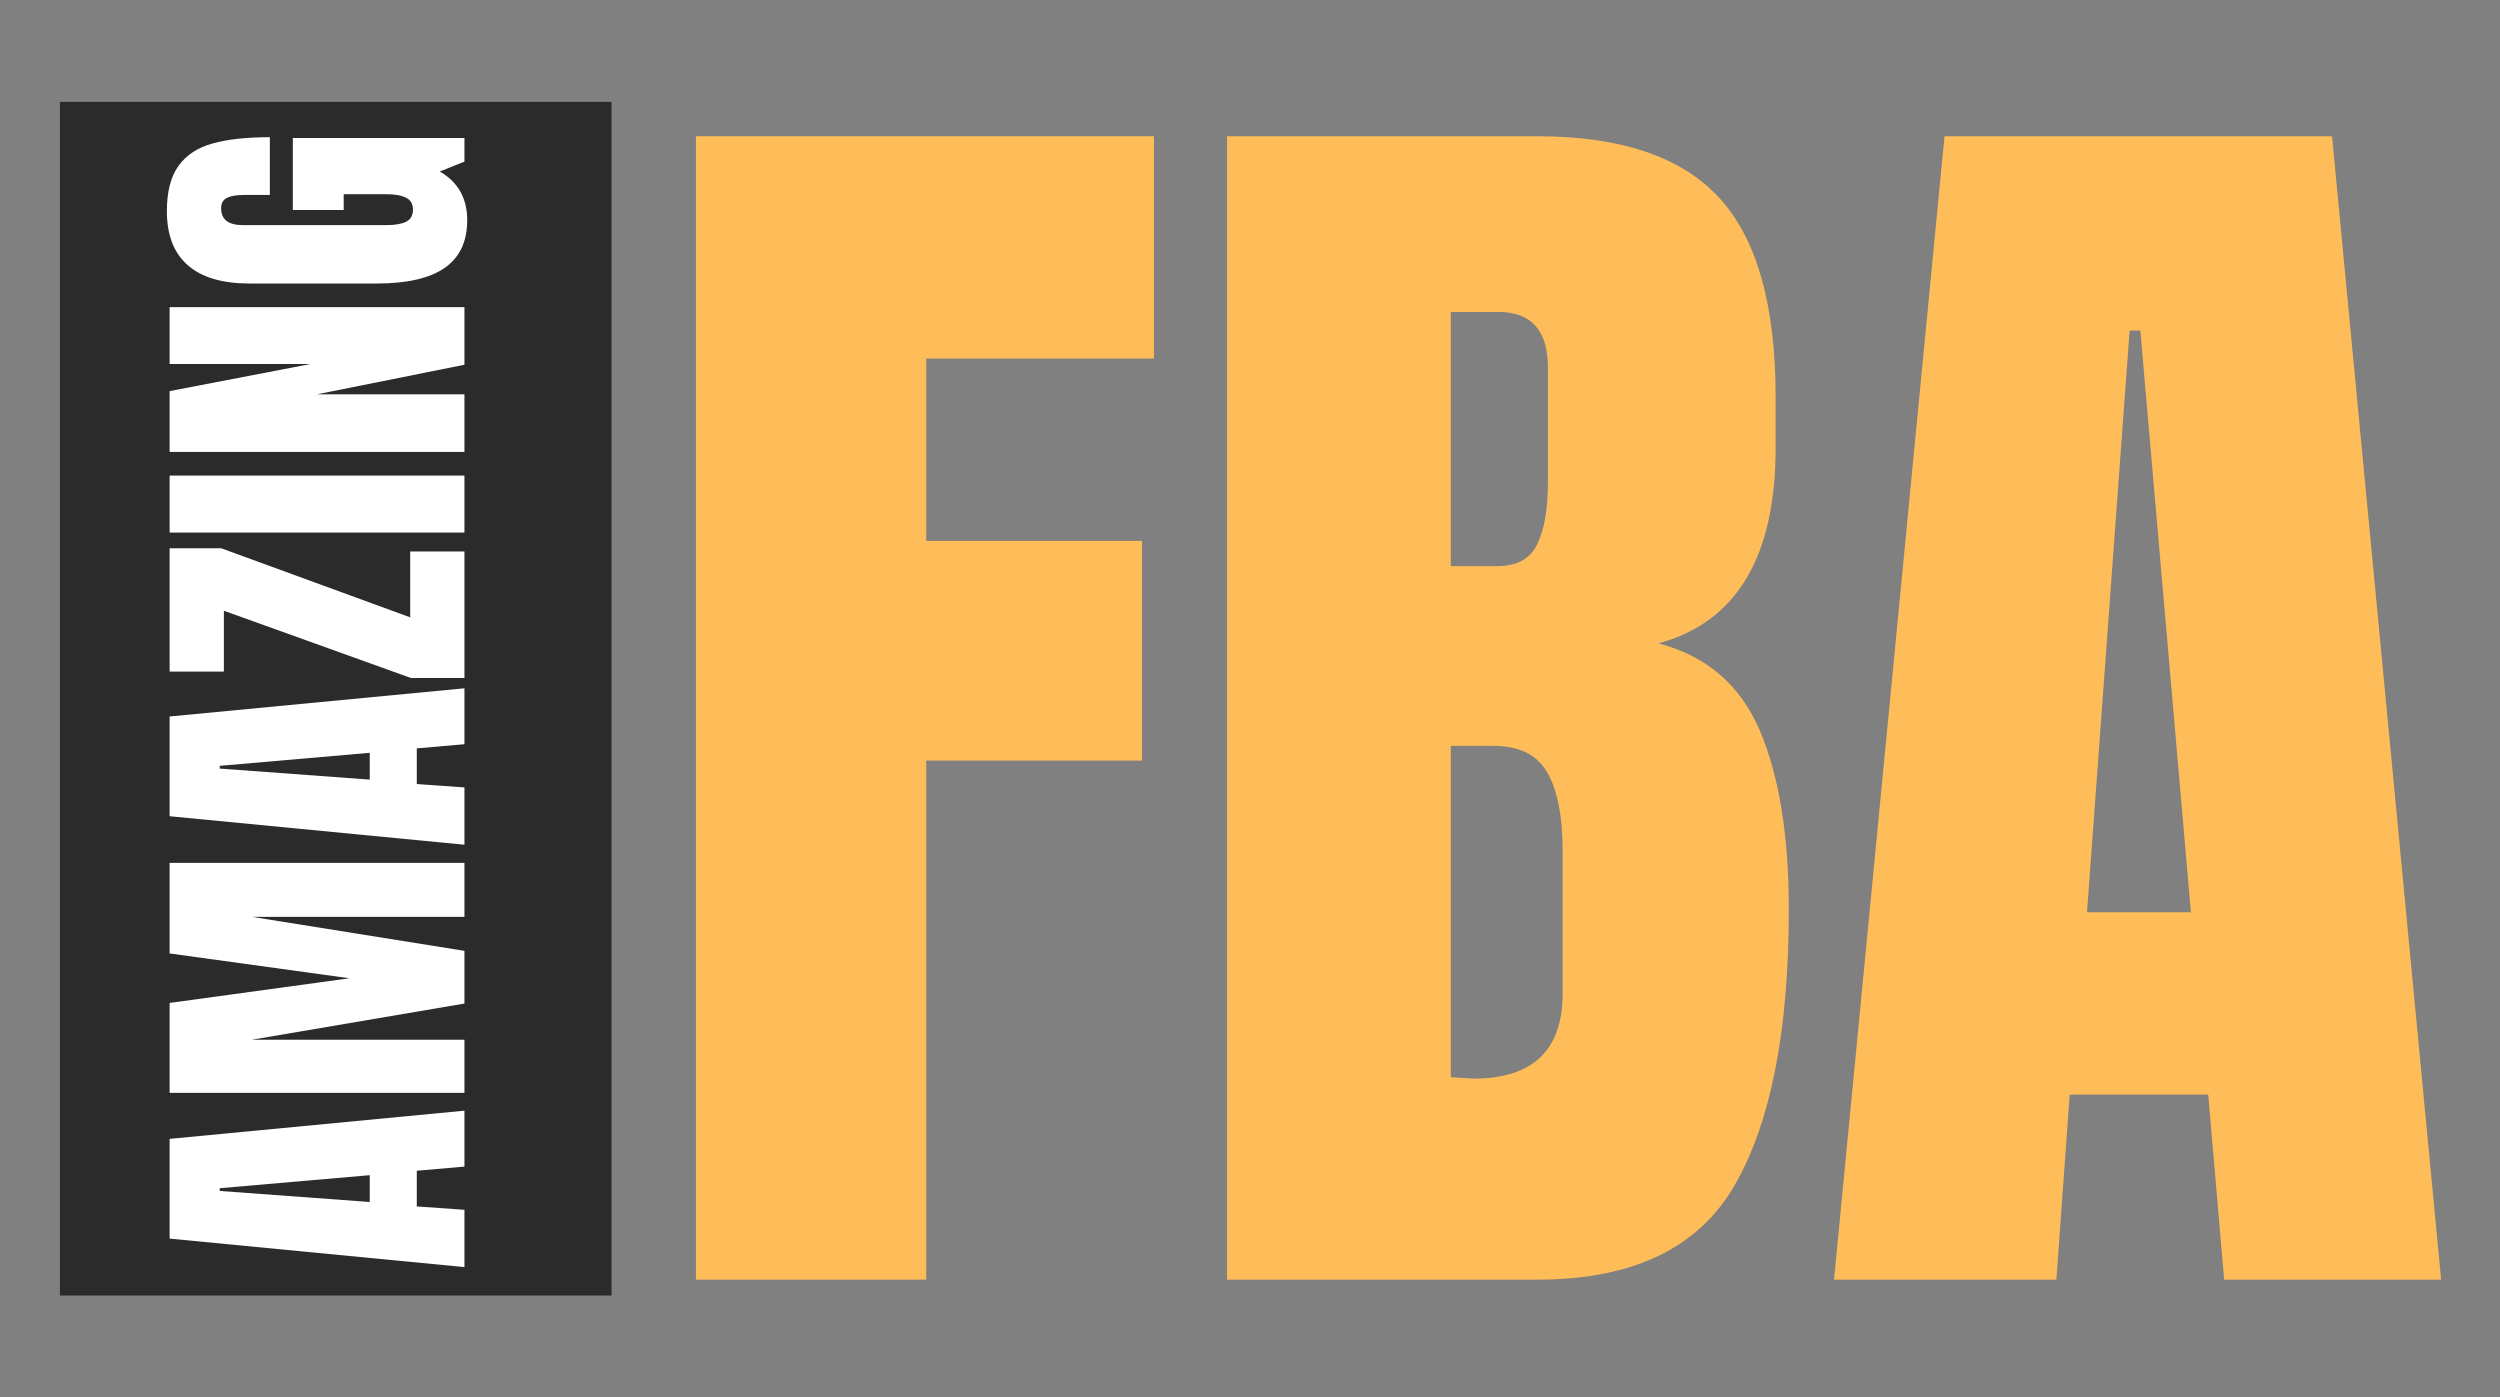
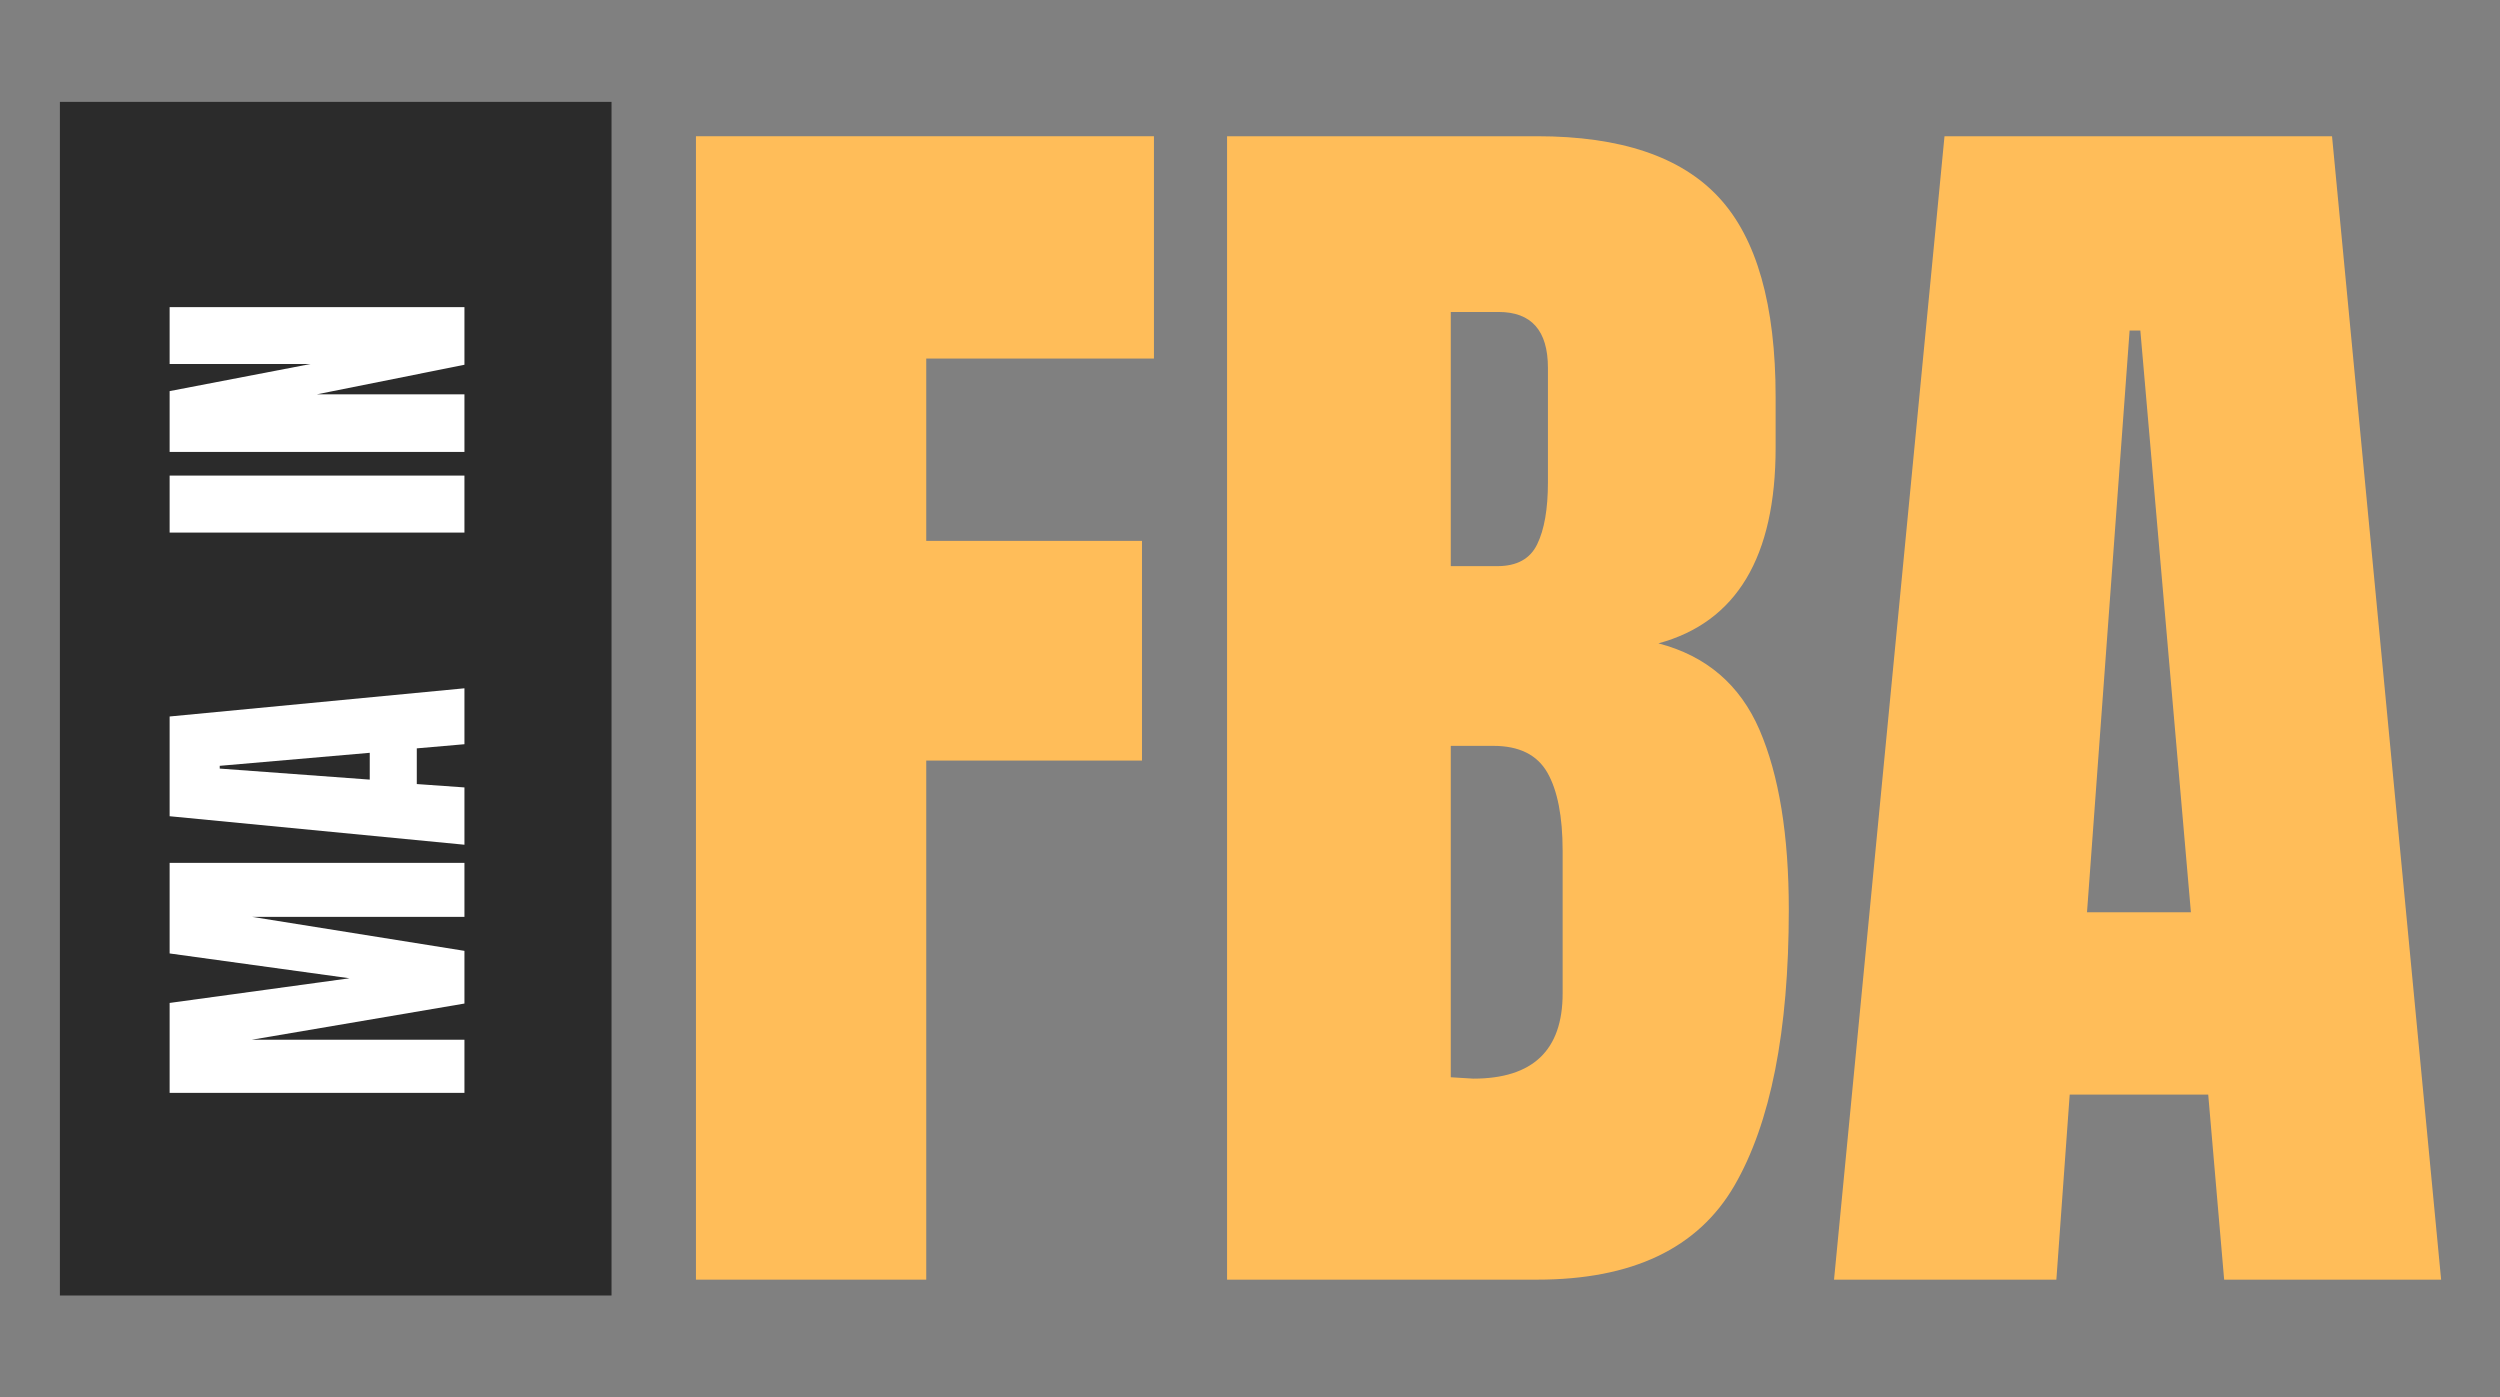
<svg xmlns="http://www.w3.org/2000/svg" xmlns:ns1="http://www.serif.com/" width="100%" height="100%" viewBox="0 0 340 190" version="1.1" xml:space="preserve" style="fill-rule:evenodd;clip-rule:evenodd;stroke-linejoin:round;stroke-miterlimit:2;">
  <rect x="0" y="0" width="340" height="190" fill="#808080" stroke="none" />
  <g transform="matrix(1,0,0,1,-400.829,-1.259)">
    <g id="Logo-2" ns1:id="Logo 2" transform="matrix(0.68,0,0,0.38,400.829,1.259)">
      <rect x="0" y="0" width="500" height="500" style="fill:none;" />
      <g transform="matrix(1.471,0,0,2.632,-114.717,-395.583)">
        <g transform="matrix(1,0,0,1,165.732,324.302)">
          <g>
            <path d="M6.875,0L6.875,-155.479L69.146,-155.479L69.146,-125.25L38.188,-125.25L38.188,-100.458L67.521,-100.458L67.521,-70.583L38.188,-70.583L38.188,0L6.875,0Z" style="fill:rgb(255,189,89);fill-rule:nonzero;" />
          </g>
        </g>
        <g transform="matrix(1,0,0,1,237.945,324.302)">
          <g>
            <path d="M6.875,-155.479L49.042,-155.479C60.385,-155.479 68.625,-152.698 73.75,-147.146C78.885,-141.604 81.458,-132.552 81.458,-120L81.458,-113.125C81.458,-98.276 76.146,-89.406 65.521,-86.521C72.031,-84.823 76.615,-80.901 79.271,-74.75C81.922,-68.594 83.25,-60.448 83.25,-50.312C83.25,-33.781 80.776,-21.26 75.833,-12.75C70.885,-4.25 61.958,0 49.042,0L6.875,0L6.875,-155.479ZM43.625,-97.021C46.276,-97.021 48.083,-98.01 49.042,-100C50.01,-101.984 50.5,-104.792 50.5,-108.417L50.5,-123.979C50.5,-129.047 48.26,-131.583 43.792,-131.583L37.292,-131.583L37.292,-97.021L43.625,-97.021ZM40.354,-27.333C48.448,-27.333 52.5,-31.193 52.5,-38.917L52.5,-58.292C52.5,-62.984 51.802,-66.542 50.417,-68.958C49.026,-71.375 46.583,-72.583 43.083,-72.583L37.292,-72.583L37.292,-27.521L40.354,-27.333Z" style="fill:rgb(255,189,89);fill-rule:nonzero;" />
          </g>
        </g>
        <g transform="matrix(1,0,0,1,324.636,324.302)">
          <g>
            <path d="M2.708,0L17.729,-155.479L70.417,-155.479L85.25,0L55.75,0L53.583,-25.167L34.75,-25.167L32.938,0L2.708,0ZM37.104,-49.958L51.229,-49.958L44.354,-129.062L42.896,-129.062L37.104,-49.958Z" style="fill:rgb(255,189,89);fill-rule:nonzero;" />
          </g>
        </g>
        <g transform="matrix(1,0,0,1,-1.647,0.27)">
          <rect x="87.776" y="163.88" width="75" height="162.307" style="fill:rgb(43,43,43);fill-rule:nonzero;" />
        </g>
        <g transform="matrix(1,0,0,1,141.132,323.304)">
          <g>
-             <path d="M0,-0.708L-40.083,-4.583L-40.083,-18.146L0,-21.979L0,-14.375L-6.479,-13.812L-6.479,-8.958L0,-8.5L0,-0.708ZM-12.875,-9.562L-12.875,-13.208L-33.271,-11.437L-33.271,-11.062L-12.875,-9.562Z" style="fill:white;fill-rule:nonzero;" />
-           </g>
+             </g>
        </g>
        <g transform="matrix(1,0,0,1,141.132,300.675)">
          <g>
            <path d="M0,-1.771L-40.083,-1.771L-40.083,-14L-15.625,-17.354L-40.083,-20.729L-40.083,-33.042L0,-33.042L0,-25.708L-28.896,-25.708L0,-21.083L0,-13.917L-28.896,-9L0,-9L0,-1.771Z" style="fill:white;fill-rule:nonzero;" />
          </g>
        </g>
        <g transform="matrix(1,0,0,1,141.132,265.87)">
          <g>
            <path d="M0,-0.708L-40.083,-4.583L-40.083,-18.146L0,-21.979L0,-14.375L-6.479,-13.812L-6.479,-8.958L0,-8.5L0,-0.708ZM-12.875,-9.562L-12.875,-13.208L-33.271,-11.437L-33.271,-11.062L-12.875,-9.562Z" style="fill:white;fill-rule:nonzero;" />
          </g>
        </g>
        <g transform="matrix(1,0,0,1,141.132,243.242)">
          <g>
-             <path d="M0,-0.75L-7.271,-0.75L-32.708,-9.896L-32.708,-1.625L-40.083,-1.625L-40.083,-18.396L-33.083,-18.396L-7.375,-9L-7.375,-17.958L0,-17.958L0,-0.75Z" style="fill:white;fill-rule:nonzero;" />
-           </g>
+             </g>
        </g>
        <g transform="matrix(1,0,0,1,141.132,224.113)">
          <g>
            <rect x="-40.083" y="-9.146" width="40.083" height="7.75" style="fill:white;fill-rule:nonzero;" />
          </g>
        </g>
        <g transform="matrix(1,0,0,1,141.132,213.522)">
          <g>
            <path d="M0,-1.771L-40.083,-1.771L-40.083,-10.042L-20.917,-13.729L-40.083,-13.729L-40.083,-21.458L0,-21.458L0,-13.625L-20.063,-9.604L0,-9.604L0,-1.771Z" style="fill:white;fill-rule:nonzero;" />
          </g>
        </g>
        <g transform="matrix(1,0,0,1,141.132,190.287)">
          <g>
-             <path d="M0.375,-10.042C0.375,-7.135 -0.646,-4.979 -2.688,-3.562C-4.729,-2.146 -7.813,-1.437 -11.938,-1.437L-29.208,-1.437C-32.917,-1.437 -35.714,-2.26 -37.604,-3.917C-39.505,-5.568 -40.458,-8.026 -40.458,-11.292C-40.458,-13.927 -39.927,-15.979 -38.875,-17.437C-37.818,-18.906 -36.276,-19.922 -34.25,-20.479C-32.234,-21.047 -29.635,-21.333 -26.458,-21.333L-26.458,-13.479L-30.063,-13.479C-31.021,-13.479 -31.76,-13.344 -32.292,-13.083C-32.818,-12.818 -33.083,-12.344 -33.083,-11.667C-33.083,-10.135 -32.089,-9.375 -30.104,-9.375L-10.688,-9.375C-9.479,-9.375 -8.563,-9.526 -7.938,-9.833C-7.313,-10.151 -7,-10.698 -7,-11.479C-7,-12.255 -7.313,-12.797 -7.938,-13.104C-8.563,-13.422 -9.479,-13.583 -10.688,-13.583L-16.417,-13.583L-16.417,-11.437L-23.333,-11.437L-23.333,-21.229L0,-21.229L0,-18.021L-3.354,-16.667C-0.865,-15.234 0.375,-13.026 0.375,-10.042Z" style="fill:white;fill-rule:nonzero;" />
-           </g>
+             </g>
        </g>
      </g>
    </g>
  </g>
</svg>